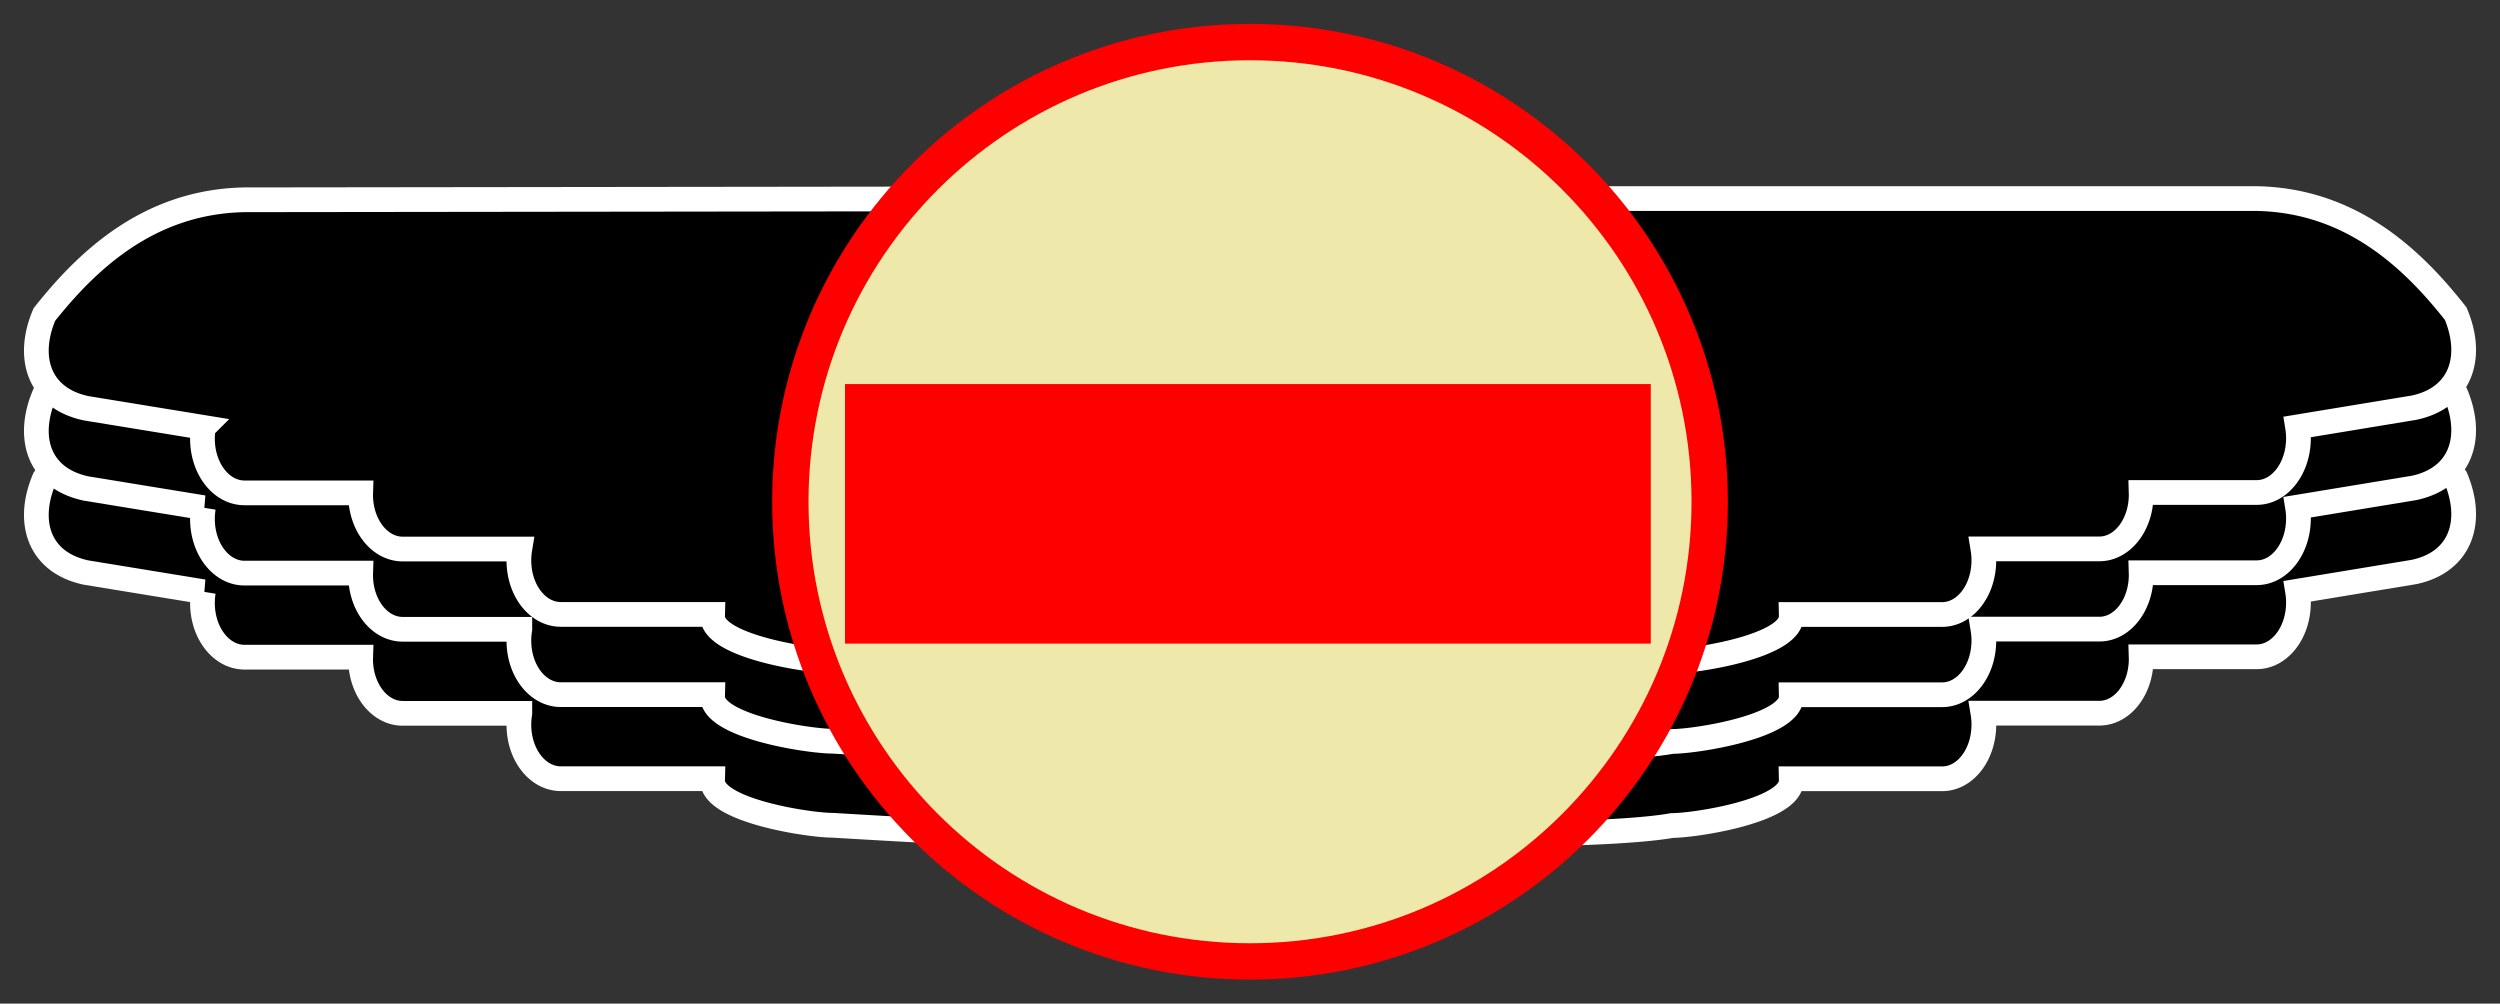
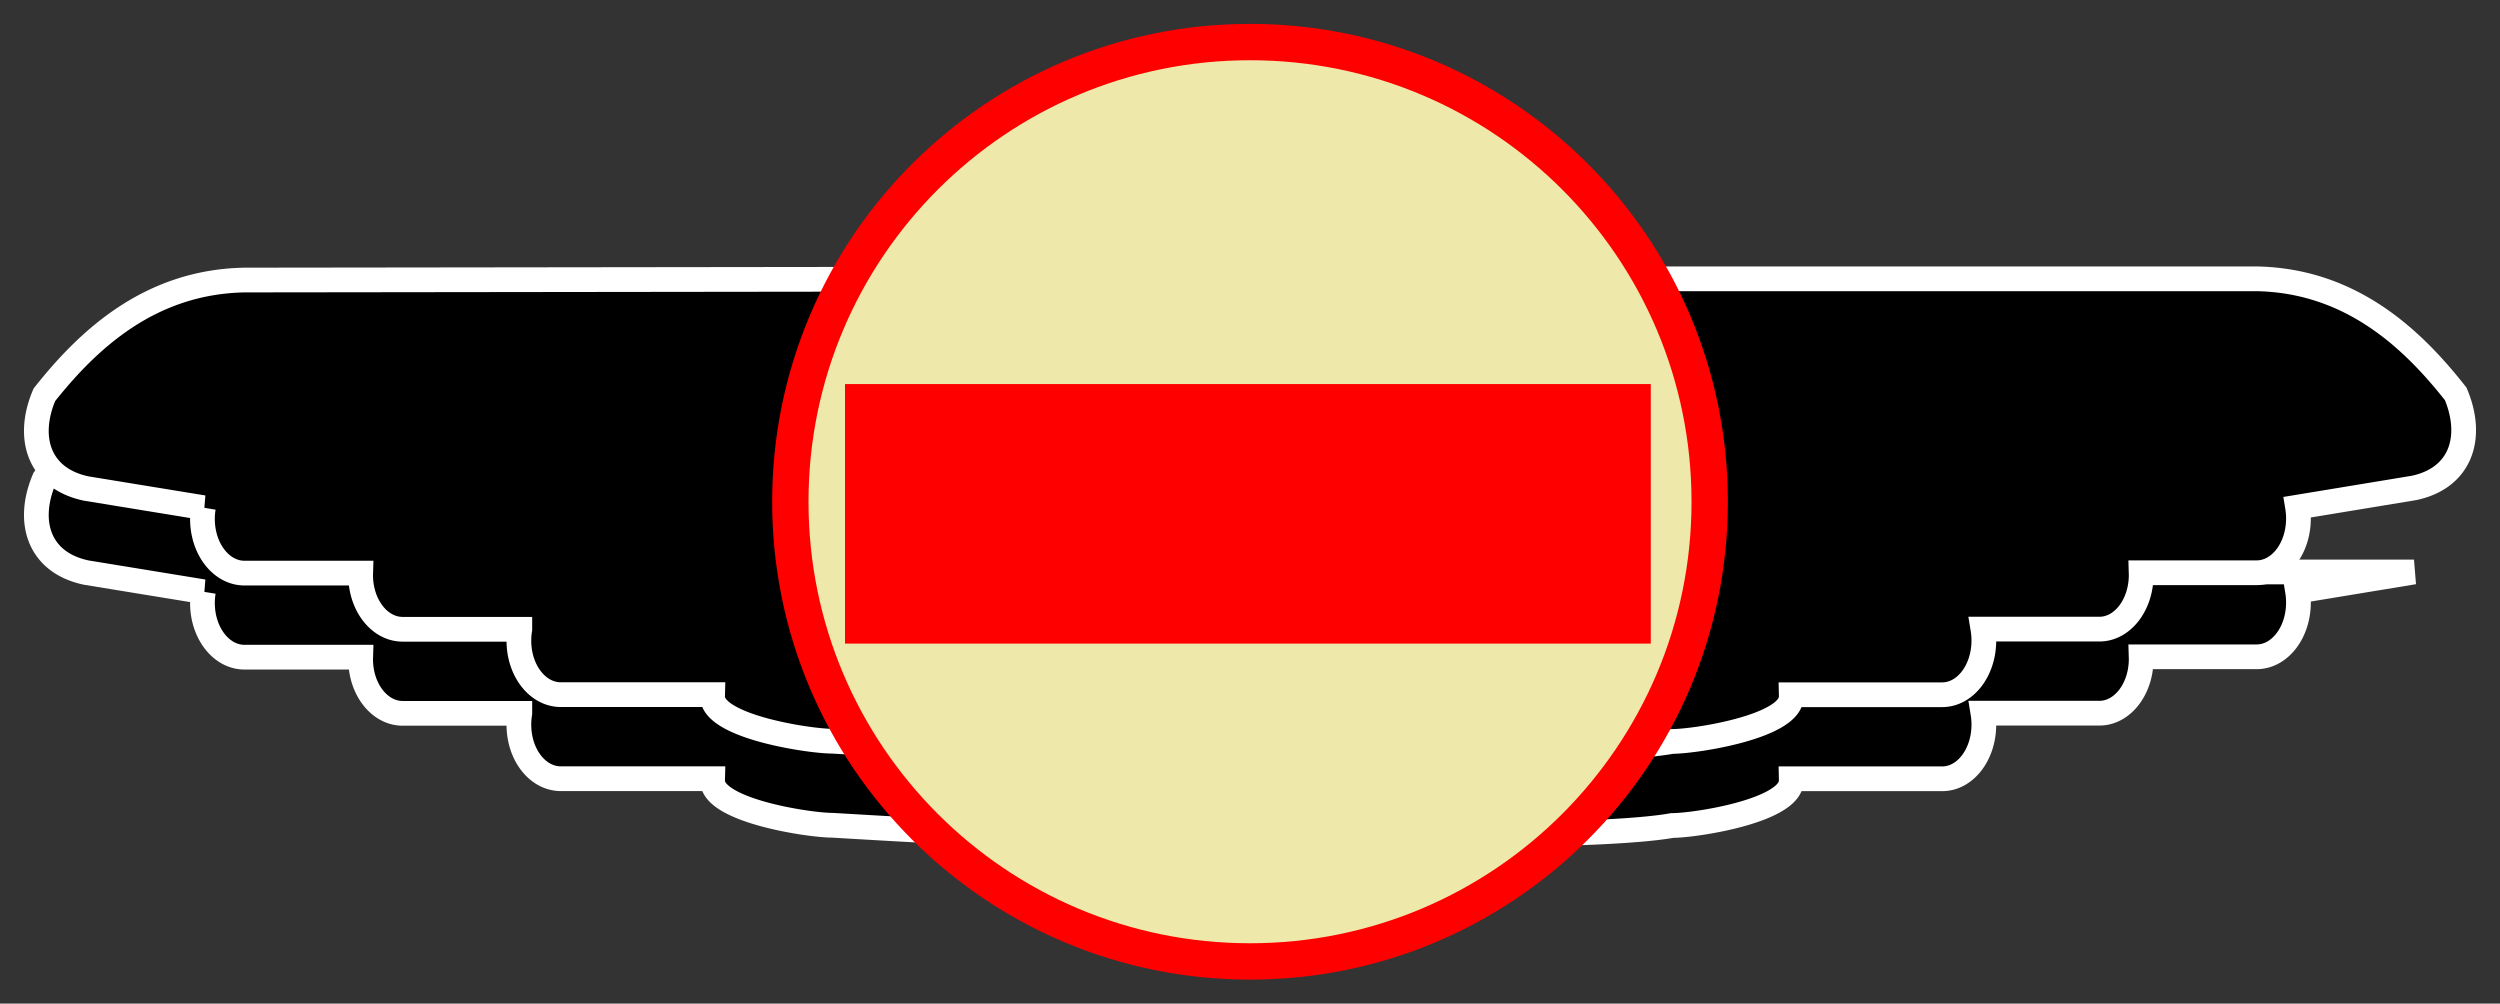
<svg xmlns="http://www.w3.org/2000/svg" viewBox="0 0 939.27 377.05">
  <rect x="0" y="0" width="939.27" height="377.05" fill="#333333" stroke="none" />
  <g transform="translate(-46.987 -528.64)">
-     <path d="M512.59 664.97l-373.75.462c-35.764.665-58.92 22.606-75.189 43.122-6.91 16.239-2.002 31.483 15.759 35.213l43.988 7.187a26.274 26.274 0 00-.346 4.243c0 11.26 7.049 20.349 15.788 20.349h43.67c-.007.257-.03.49-.03.75 0 11.26 7.05 20.35 15.789 20.35h44.017a26.31 26.31 0 00-.347 4.271c0 11.26 7.02 20.291 15.76 20.291h57.033c-.006.248-.028.5-.028.75 0 11.26 36.317 16.741 45.056 16.741 59.4 3.51 75.303 4.333 152.83 3.695 70.402.316 139.71.53 162.62-3.608 8.688 0 44.767-5.502 44.767-16.798 0-.25.006-.502 0-.75h56.688c8.688 0 15.673-9.082 15.673-20.378 0-1.47-.121-2.892-.347-4.272h43.757c8.689 0 15.702-9.11 15.702-20.406 0-.26-.021-.522-.028-.78h43.41c8.688 0 15.702-9.11 15.702-20.406 0-1.46-.124-2.87-.347-4.242l43.757-7.216c17.657-3.743 22.542-19.038 15.673-35.33-16.174-20.581-39.229-42.57-74.785-43.236h-382.24z" stroke="#fff" stroke-width="9.29" />
+     <path d="M512.59 664.97l-373.75.462c-35.764.665-58.92 22.606-75.189 43.122-6.91 16.239-2.002 31.483 15.759 35.213l43.988 7.187a26.274 26.274 0 00-.346 4.243c0 11.26 7.049 20.349 15.788 20.349h43.67c-.007.257-.03.49-.03.75 0 11.26 7.05 20.35 15.789 20.35h44.017a26.31 26.31 0 00-.347 4.271c0 11.26 7.02 20.291 15.76 20.291h57.033c-.006.248-.028.5-.028.75 0 11.26 36.317 16.741 45.056 16.741 59.4 3.51 75.303 4.333 152.83 3.695 70.402.316 139.71.53 162.62-3.608 8.688 0 44.767-5.502 44.767-16.798 0-.25.006-.502 0-.75h56.688c8.688 0 15.673-9.082 15.673-20.378 0-1.47-.121-2.892-.347-4.272h43.757c8.689 0 15.702-9.11 15.702-20.406 0-.26-.021-.522-.028-.78h43.41c8.688 0 15.702-9.11 15.702-20.406 0-1.46-.124-2.87-.347-4.242l43.757-7.216h-382.24z" stroke="#fff" stroke-width="9.29" />
    <path d="M512.59 633.39l-373.75.462c-35.764.665-58.92 22.606-75.189 43.122-6.91 16.239-2.002 31.483 15.759 35.213l43.988 7.187a26.274 26.274 0 00-.346 4.243c0 11.26 7.049 20.349 15.788 20.349h43.67c-.007.257-.03.49-.03.75 0 11.26 7.05 20.35 15.789 20.35h44.017a26.31 26.31 0 00-.347 4.271c0 11.26 7.02 20.291 15.76 20.291h57.033c-.006.248-.028.5-.028.75 0 11.26 36.317 16.741 45.056 16.741 59.4 3.51 75.303 4.333 152.83 3.695 70.402.316 139.71.53 162.62-3.608 8.688 0 44.767-5.502 44.767-16.798 0-.25.006-.502 0-.75h56.688c8.688 0 15.673-9.082 15.673-20.378 0-1.47-.121-2.892-.347-4.272h43.757c8.689 0 15.702-9.11 15.702-20.406 0-.26-.021-.522-.028-.78h43.41c8.688 0 15.702-9.11 15.702-20.406 0-1.46-.124-2.87-.347-4.242l43.757-7.216c17.657-3.743 22.542-19.038 15.673-35.33-16.174-20.581-39.229-42.57-74.785-43.236h-382.24z" stroke="#fff" stroke-width="9.29" />
-     <path d="M512.59 603.24l-373.75.462c-35.764.665-58.92 22.606-75.189 43.122-6.91 16.239-2.002 31.483 15.759 35.213l43.988 7.187a26.274 26.274 0 00-.346 4.243c0 11.26 7.049 20.349 15.788 20.349h43.67c-.007.257-.03.49-.03.75 0 11.26 7.05 20.35 15.789 20.35h44.017a26.31 26.31 0 00-.347 4.271c0 11.26 7.02 20.291 15.76 20.291h57.033c-.006.248-.028.5-.028.75 0 11.26 36.317 16.741 45.056 16.741 59.4 3.51 75.303 4.333 152.83 3.695 70.402.316 139.71.53 162.62-3.608 8.688 0 44.767-5.502 44.767-16.798 0-.25.006-.502 0-.75h56.688c8.688 0 15.673-9.082 15.673-20.378 0-1.47-.121-2.892-.347-4.272h43.757c8.689 0 15.702-9.11 15.702-20.406 0-.26-.021-.522-.028-.78h43.41c8.688 0 15.702-9.11 15.702-20.406 0-1.46-.124-2.87-.347-4.242l43.757-7.216c17.657-3.743 22.542-19.038 15.673-35.33-16.174-20.581-39.229-42.57-74.785-43.236h-382.24z" stroke="#fff" stroke-width="9.29" />
    <path d="M689.335 717.153c0 95.382-77.322 172.706-172.706 172.706-95.383 0-172.707-77.323-172.707-172.706s77.323-172.707 172.707-172.707c95.382 0 172.706 77.323 172.706 172.707z" stroke="red" stroke-width="13.656" fill="#eee8aa" />
    <flowRoot xml:space="preserve" style="line-height:125%" transform="translate(12.225 18.212) scale(1.142)" font-size="72" font-family="Bullpen" fill="red" font-weight="700" font-style="italic">
      <flowRegion>
        <path d="M308.44 573.31h265.09v85.387H308.44z" />
      </flowRegion>
      <flowPara>Express</flowPara>
    </flowRoot>
  </g>
</svg>